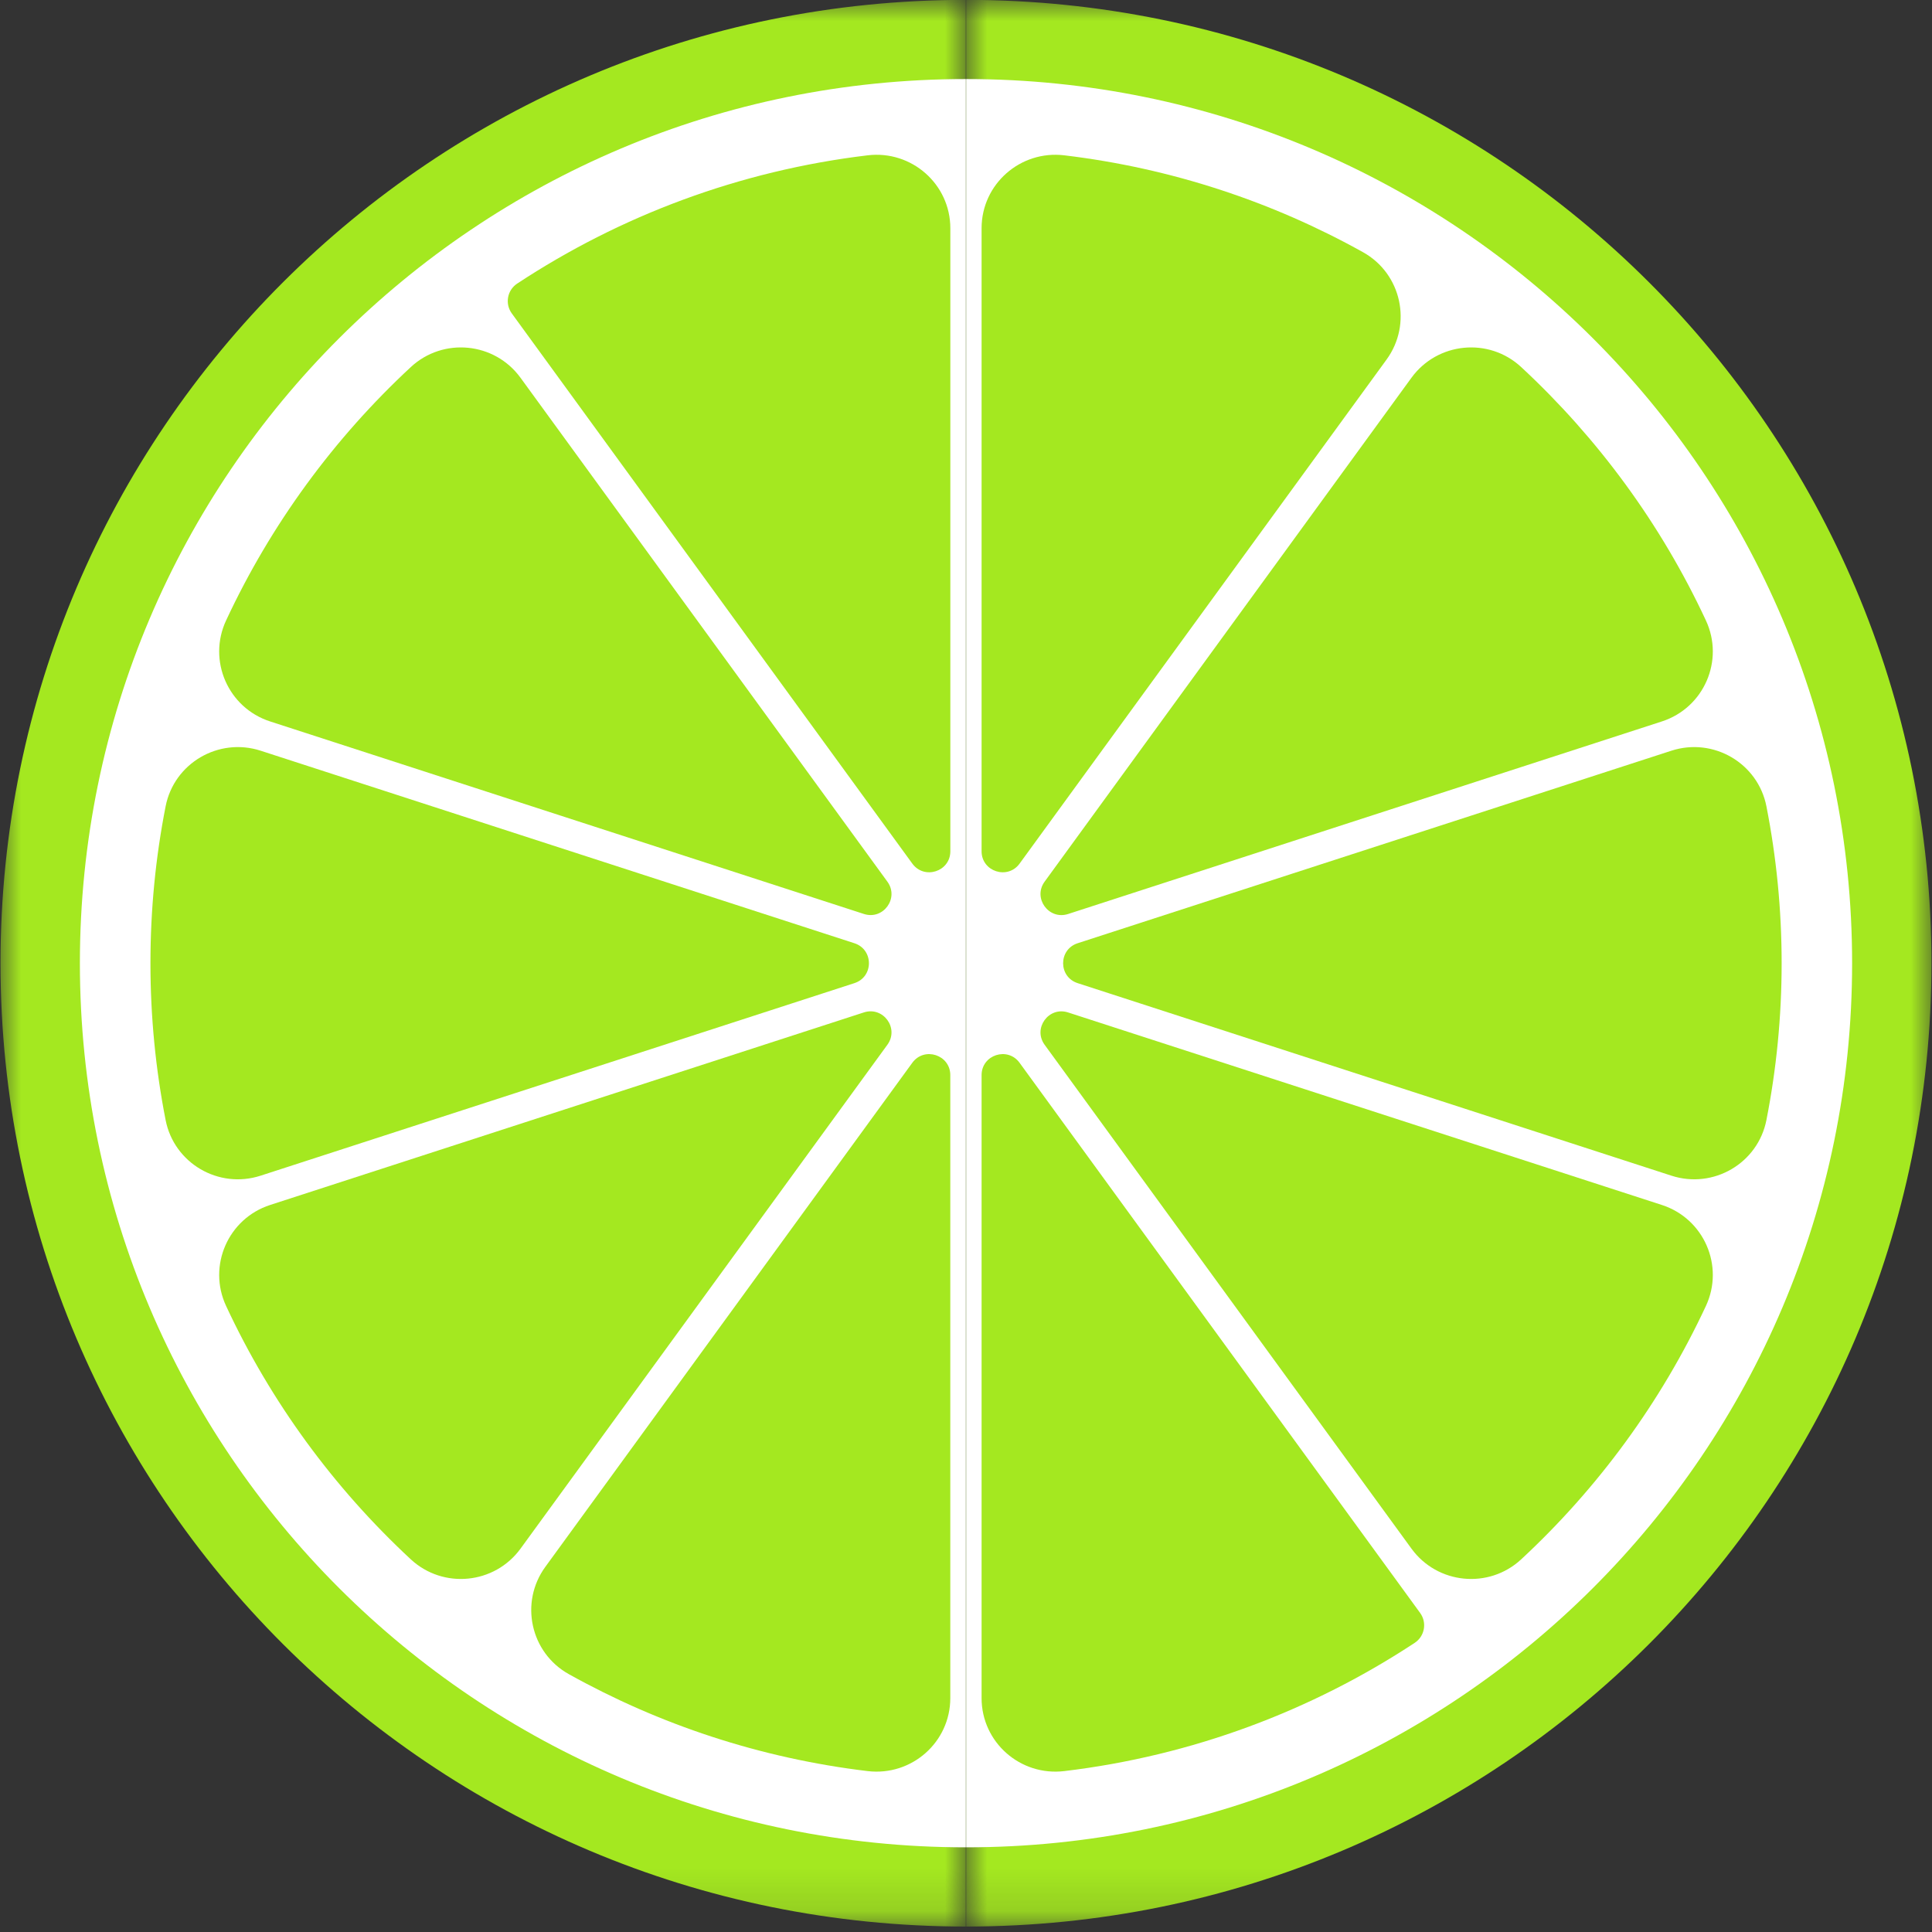
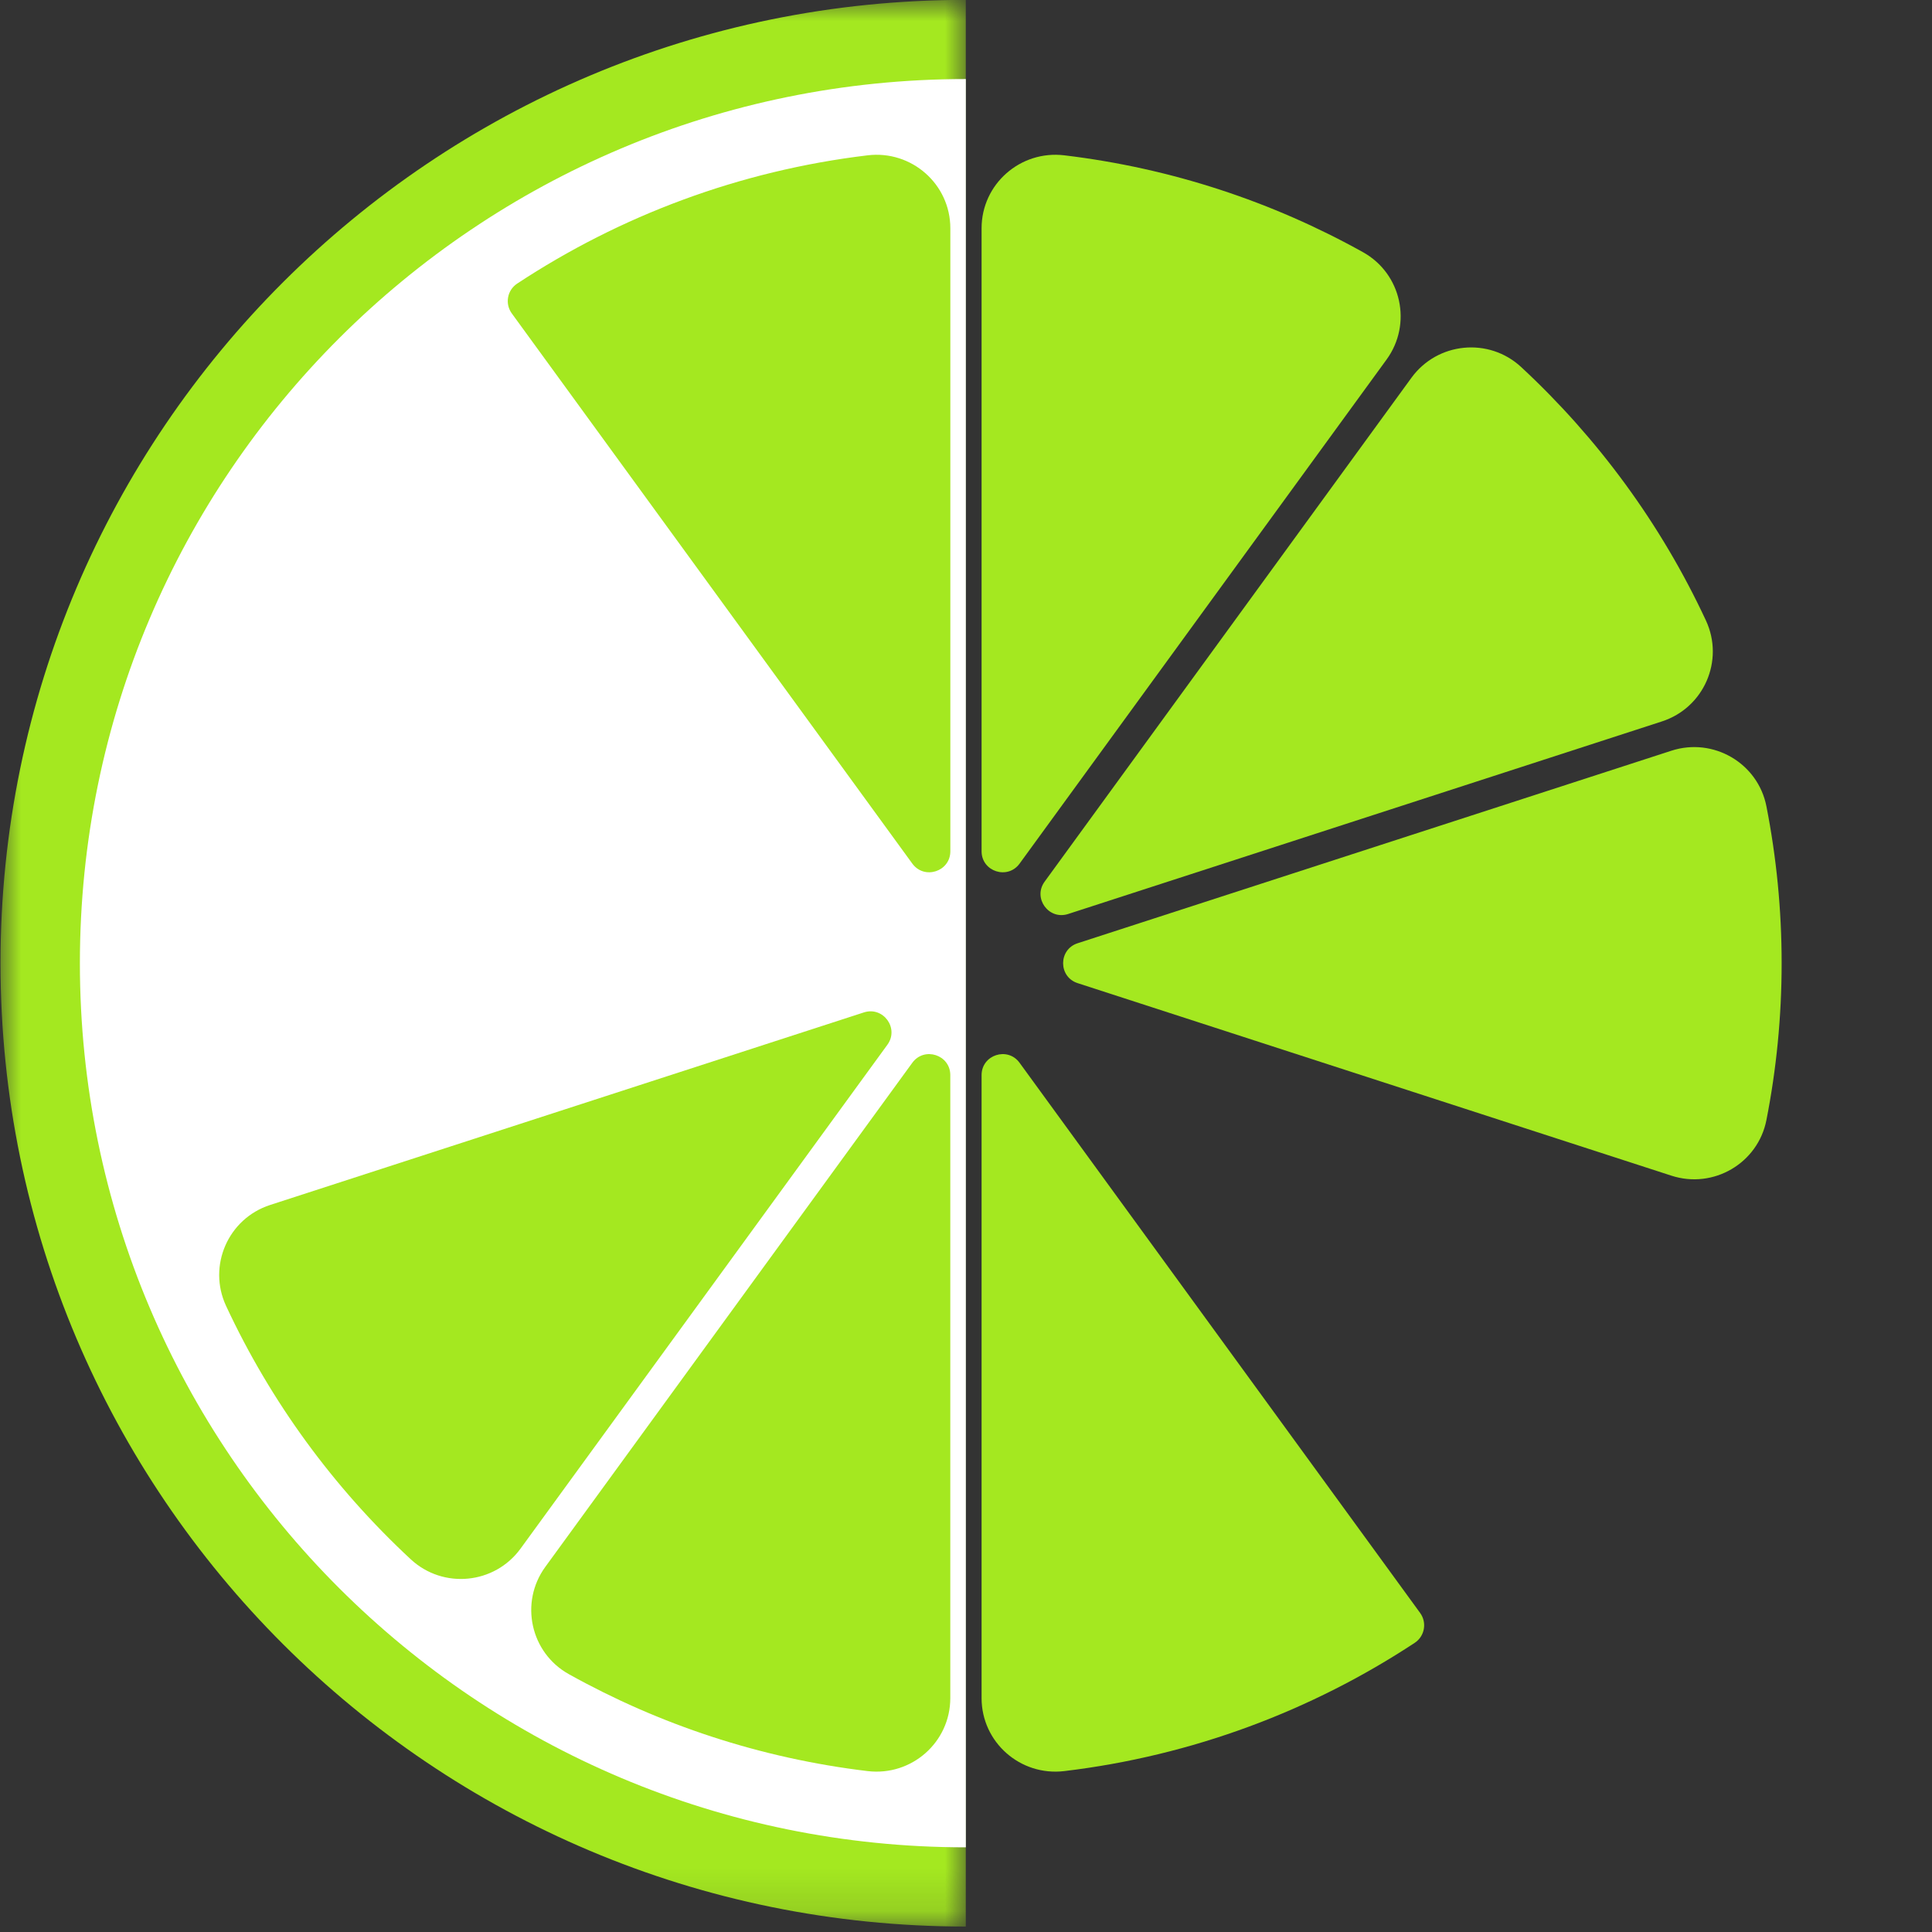
<svg xmlns="http://www.w3.org/2000/svg" width="46" height="46" viewBox="0 0 46 46" fill="none">
  <rect x="0" y="0" width="46" height="46" fill="#333333" stroke="none" />
  <mask id="mask0_123_506" style="mask-type:luminance" maskUnits="userSpaceOnUse" x="0" y="0" width="23" height="46">
    <path d="M0 0H22.999V45.866H0V0Z" fill="white" />
  </mask>
  <g mask="url(#mask0_123_506)">
    <path d="M22.995 -0.003C10.302 -0.003 0.012 10.266 0.012 22.933C0.012 35.6 10.302 45.87 22.995 45.87V-0.003Z" fill="#A4E820" />
  </g>
  <path d="M22.996 1.882C11.346 1.882 1.902 11.307 1.902 22.933C1.902 34.559 11.346 43.984 22.996 43.984V1.882Z" fill="white" />
-   <path d="M6.206 17.874C5.206 17.55 4.144 18.17 3.943 19.2C3.706 20.408 3.582 21.656 3.582 22.933C3.582 24.21 3.706 25.459 3.943 26.667C4.144 27.697 5.206 28.317 6.206 27.992L20.343 23.408C20.804 23.259 20.804 22.608 20.343 22.458L6.206 17.874Z" fill="#A4E820" />
-   <path d="M21.129 20.993L12.393 8.994C11.775 8.145 10.551 8.025 9.781 8.74C7.951 10.438 6.45 12.484 5.383 14.773C4.939 15.726 5.429 16.852 6.431 17.177L20.569 21.761C21.03 21.911 21.413 21.384 21.129 20.993Z" fill="#A4E820" />
  <path d="M5.383 31.094C6.449 33.383 7.951 35.429 9.781 37.127C10.551 37.841 11.775 37.722 12.394 36.872L21.129 24.874C21.413 24.482 21.03 23.956 20.569 24.105L6.431 28.69C5.43 29.015 4.939 30.141 5.383 31.094Z" fill="#A4E820" />
  <path d="M22.627 20.269V5.435C22.627 4.384 21.705 3.573 20.659 3.698C17.602 4.064 14.764 5.138 12.314 6.752C12.076 6.909 12.018 7.233 12.186 7.463L21.722 20.562C22.007 20.953 22.627 20.752 22.627 20.269Z" fill="#A4E820" />
  <path d="M21.721 25.305L12.984 37.306C12.367 38.153 12.628 39.351 13.544 39.861C15.697 41.061 18.101 41.863 20.658 42.169C21.704 42.294 22.626 41.483 22.626 40.431V25.598C22.626 25.114 22.006 24.913 21.721 25.305Z" fill="#A4E820" />
  <mask id="mask1_123_506" style="mask-type:luminance" maskUnits="userSpaceOnUse" x="23" y="0" width="23" height="46">
    <path d="M23 0H45.999V45.866H23V0Z" fill="white" />
  </mask>
  <g mask="url(#mask1_123_506)">
-     <path d="M23.004 45.87C35.697 45.87 45.987 35.6 45.987 22.933C45.987 10.266 35.697 -0.003 23.004 -0.003V45.87Z" fill="#A4E820" />
-   </g>
-   <path d="M23.004 43.984C34.653 43.984 44.098 34.559 44.098 22.933C44.098 11.307 34.653 1.882 23.004 1.882V43.984Z" fill="white" />
+     </g>
  <path d="M39.795 27.992C40.795 28.317 41.857 27.697 42.058 26.666C42.295 25.459 42.42 24.21 42.42 22.933C42.42 21.656 42.295 20.408 42.058 19.2C41.857 18.17 40.795 17.55 39.795 17.874L25.658 22.458C25.197 22.608 25.197 23.259 25.658 23.408L39.795 27.992Z" fill="#A4E820" />
-   <path d="M24.871 24.874L33.606 36.872C34.225 37.722 35.449 37.841 36.219 37.127C38.049 35.429 39.55 33.383 40.617 31.094C41.061 30.141 40.571 29.015 39.569 28.69L25.431 24.106C24.97 23.956 24.587 24.482 24.871 24.874Z" fill="#A4E820" />
  <path d="M40.617 14.773C39.551 12.484 38.049 10.438 36.219 8.74C35.449 8.025 34.225 8.145 33.606 8.994L24.871 20.993C24.587 21.384 24.97 21.911 25.431 21.762L39.569 17.177C40.571 16.852 41.061 15.726 40.617 14.773Z" fill="#A4E820" />
  <path d="M23.371 25.598V40.431C23.371 41.483 24.293 42.294 25.34 42.169C28.396 41.803 31.234 40.728 33.684 39.115C33.922 38.958 33.98 38.634 33.813 38.404L24.276 25.305C23.992 24.913 23.371 25.114 23.371 25.598Z" fill="#A4E820" />
  <path d="M24.276 20.562L33.014 8.56C33.63 7.713 33.37 6.516 32.453 6.005C30.301 4.806 27.897 4.004 25.34 3.698C24.293 3.573 23.371 4.384 23.371 5.435V20.269C23.371 20.752 23.992 20.953 24.276 20.562Z" fill="#A4E820" />
</svg>